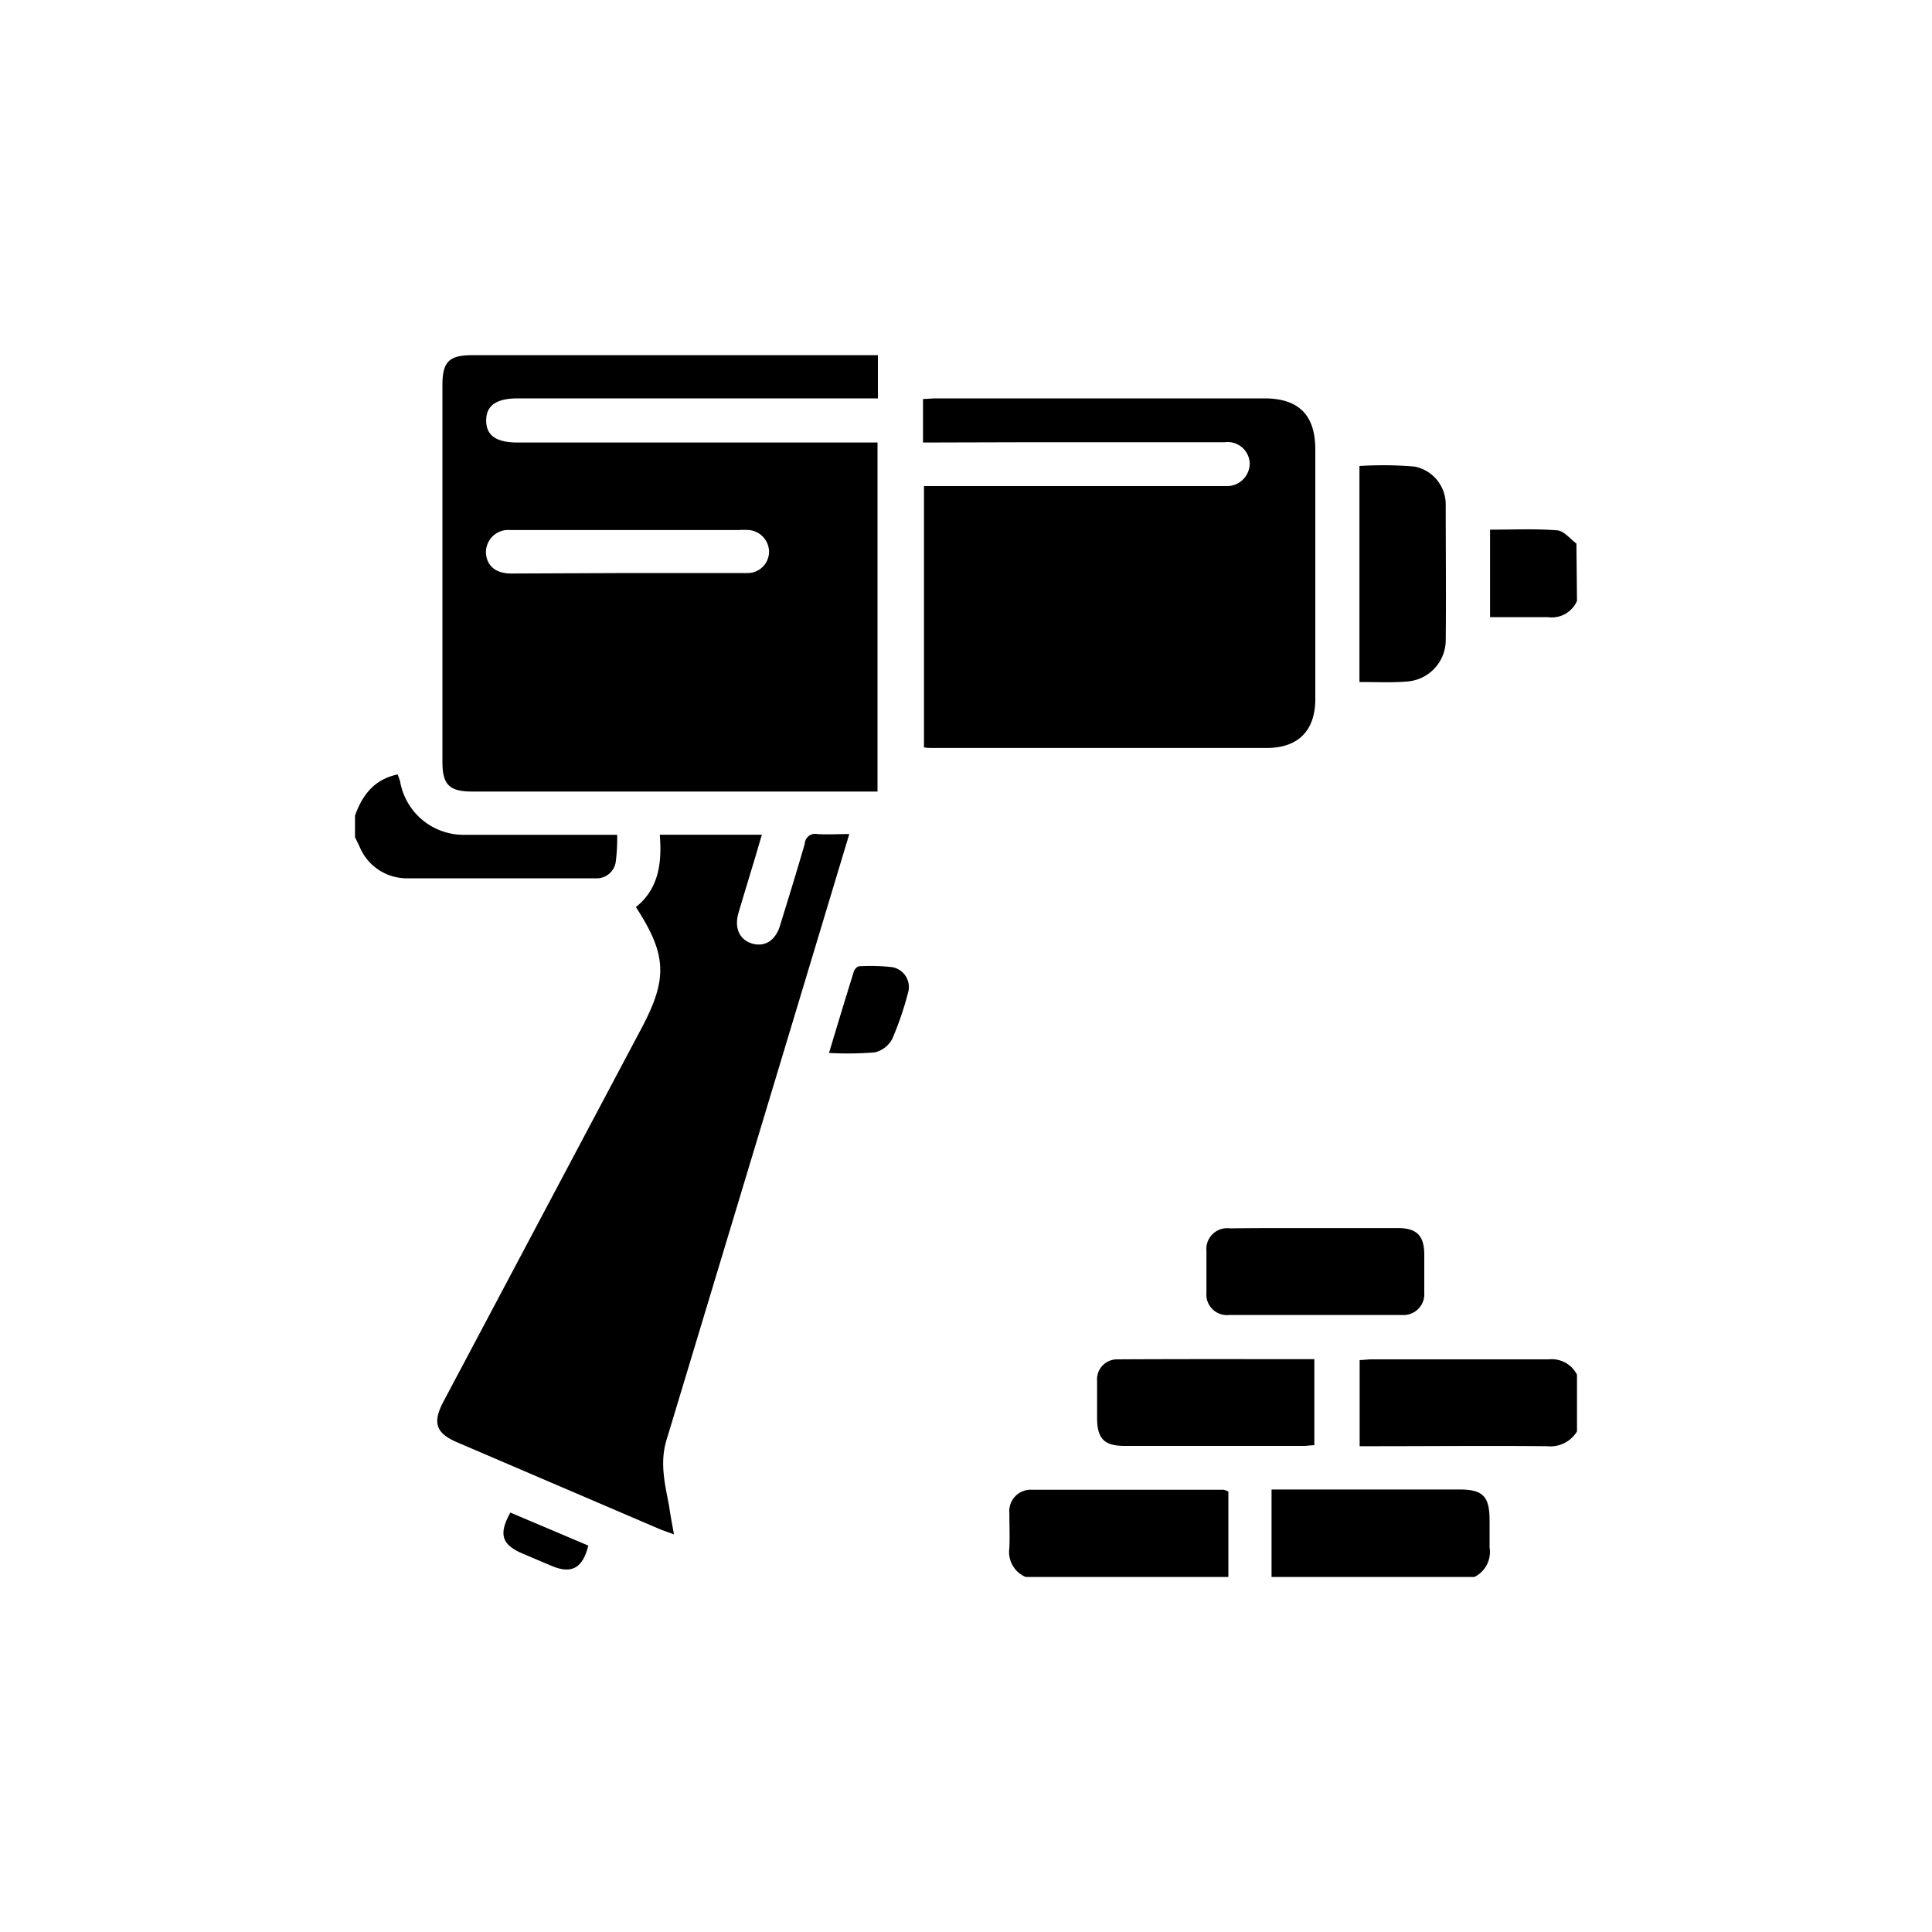
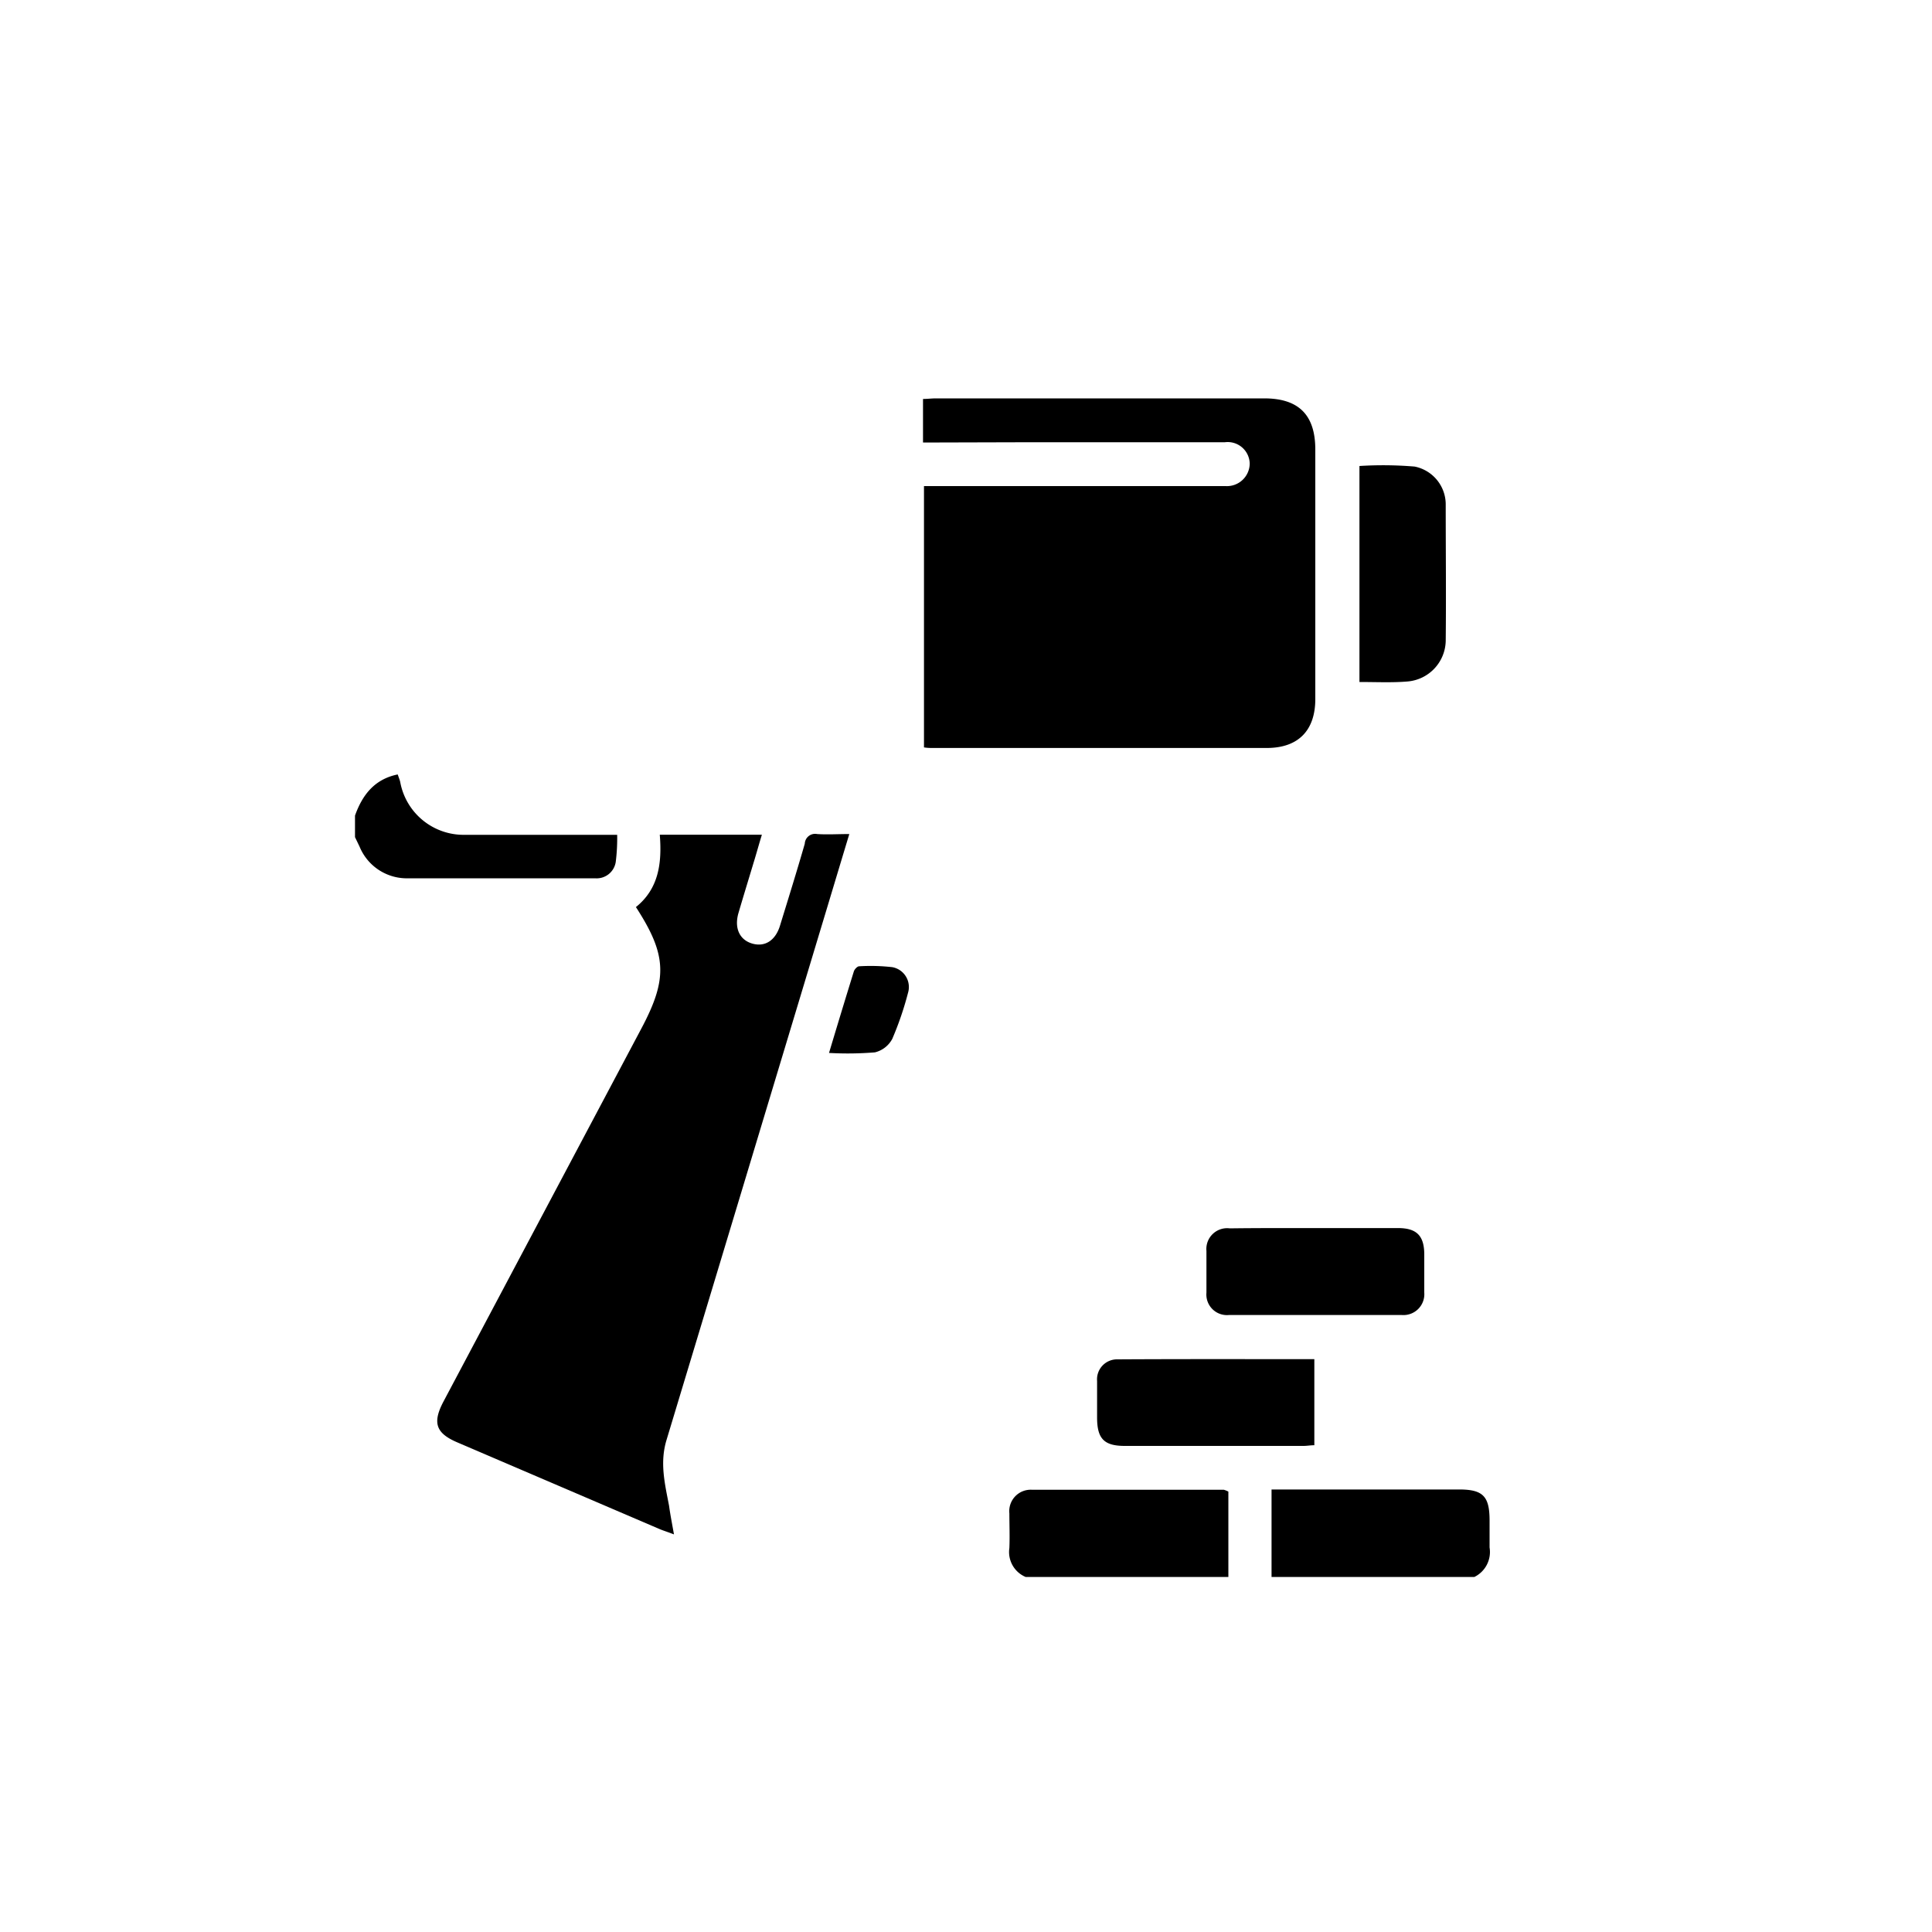
<svg xmlns="http://www.w3.org/2000/svg" id="Calque_1" data-name="Calque 1" viewBox="0 0 200 200">
  <title>isol-naturel</title>
  <g id="_7bTDkp.tif" data-name="7bTDkp.tif">
    <path d="M106.18,163.25a2.8,2.8,0,0,1-1.69-3c.05-1.19,0-2.38,0-3.58a2.22,2.22,0,0,1,2.35-2.45c6.62,0,13.24,0,19.85,0a2.36,2.36,0,0,1,.47.19v8.84Z" />
    <path d="M131.63,163.25v-9.06h19.42c2.46,0,3.14.7,3.15,3.16,0,1,0,1.9,0,2.84a2.88,2.88,0,0,1-1.58,3.06Z" />
-     <path d="M163.25,148.18a3.21,3.21,0,0,1-3.09,1.53c-6-.06-12.09,0-18.13,0h-1.28v-8.92c.41,0,.81-.07,1.2-.07,6.13,0,12.25,0,18.37,0a2.93,2.93,0,0,1,2.93,1.59Z" />
    <path d="M36.75,84.43c.75-2.11,2-3.77,4.42-4.26.09.27.2.52.26.78a6.67,6.67,0,0,0,6.68,5.47c4.73,0,9.46,0,14.2,0h1.58a19.85,19.85,0,0,1-.15,2.82,2,2,0,0,1-2.14,1.68c-6.55,0-13.09,0-19.64,0a5.28,5.28,0,0,1-4.73-3.26l-.48-1Z" />
-     <path d="M163.25,62.2a2.84,2.84,0,0,1-3,1.69c-2,0-3.93,0-6,0V54.83c2.36,0,4.66-.11,6.94.07.71.05,1.36.89,2,1.37Z" />
-     <path d="M90.88,36.75v4.49H53.61c-2.22,0-3.27.73-3.28,2.27s1,2.3,3.26,2.3H90.84V81.94H89.52q-20.31,0-40.62,0c-2.39,0-3.1-.7-3.1-3.08v-39c0-2.41.69-3.09,3.07-3.09h42ZM65,59.32h6.41c2,0,4,0,6,0a2.21,2.21,0,0,0,2.2-2.21,2.28,2.28,0,0,0-2.06-2.24,8.19,8.19,0,0,0-1.11,0c-5.88,0-11.76,0-17.64,0-2,0-4,0-6,0a2.3,2.3,0,0,0-2.46,2.69c.21,1.15,1.1,1.8,2.56,1.81Z" />
    <path d="M95.55,45.81V41.3c.46,0,.89-.06,1.32-.06h34c3.58,0,5.29,1.72,5.29,5.3q0,12.92,0,25.82c0,3.26-1.76,5.06-5,5.07-11.53,0-23.06,0-34.58,0-.28,0-.56,0-.93-.06V50.32h31.22A2.36,2.36,0,0,0,129.37,48a2.28,2.28,0,0,0-2.57-2.22c-6.75,0-13.5,0-20.25,0Z" />
    <path d="M69.77,158.84c-.68-.26-1.07-.38-1.44-.53l-21-9c-2.19-.94-2.58-2-1.45-4.17l20.52-38.68c2.74-5.16,2.63-7.62-.57-12.56,2.35-1.89,2.71-4.53,2.47-7.49H78.87c-.31,1-.58,2-.86,2.9-.52,1.73-1.05,3.45-1.56,5.19-.46,1.56.1,2.8,1.43,3.18s2.4-.35,2.86-1.84c.87-2.83,1.75-5.65,2.57-8.5a1.07,1.07,0,0,1,1.28-1c1.06.07,2.13,0,3.33,0-1.06,3.5-2.07,6.88-3.09,10.25Q76.91,122.87,69,149.06c-.72,2.36-.17,4.56.26,6.81C69.38,156.75,69.55,157.62,69.77,158.84Z" />
    <path d="M136.06,140.7v8.91c-.41,0-.76.07-1.12.07h-18.5c-2.14,0-2.86-.74-2.87-2.9,0-1.27,0-2.55,0-3.82a2.07,2.07,0,0,1,2.12-2.24C122.44,140.68,129.18,140.7,136.06,140.7Z" />
    <path d="M136.2,127.13c2.84,0,5.68,0,8.52,0,1.92,0,2.7.78,2.72,2.68,0,1.32,0,2.64,0,4a2.16,2.16,0,0,1-2.32,2.32q-9,0-17.91,0a2.13,2.13,0,0,1-2.32-2.31c0-1.44,0-2.89,0-4.33a2.15,2.15,0,0,1,2.42-2.33C130.27,127.12,133.23,127.13,136.2,127.13Z" />
    <path d="M140.73,70.6V48.24a38.92,38.92,0,0,1,5.72.06,4,4,0,0,1,3.21,4c0,4.69.05,9.38,0,14.08a4.31,4.31,0,0,1-4,4.17C144.09,70.68,142.48,70.6,140.73,70.6Z" />
    <path d="M85.82,109c.9-3,1.72-5.7,2.57-8.44.07-.22.35-.52.54-.53a19.75,19.75,0,0,1,3.44.09A2.09,2.09,0,0,1,94,102.77a33.11,33.11,0,0,1-1.63,4.77,2.78,2.78,0,0,1-1.8,1.4A34.76,34.76,0,0,1,85.82,109Z" />
-     <path d="M52.83,156.58,60.9,160c-.58,2.35-1.74,3-3.87,2.07l-2.83-1.2C51.94,159.94,51.57,158.86,52.83,156.58Z" />
  </g>
</svg>